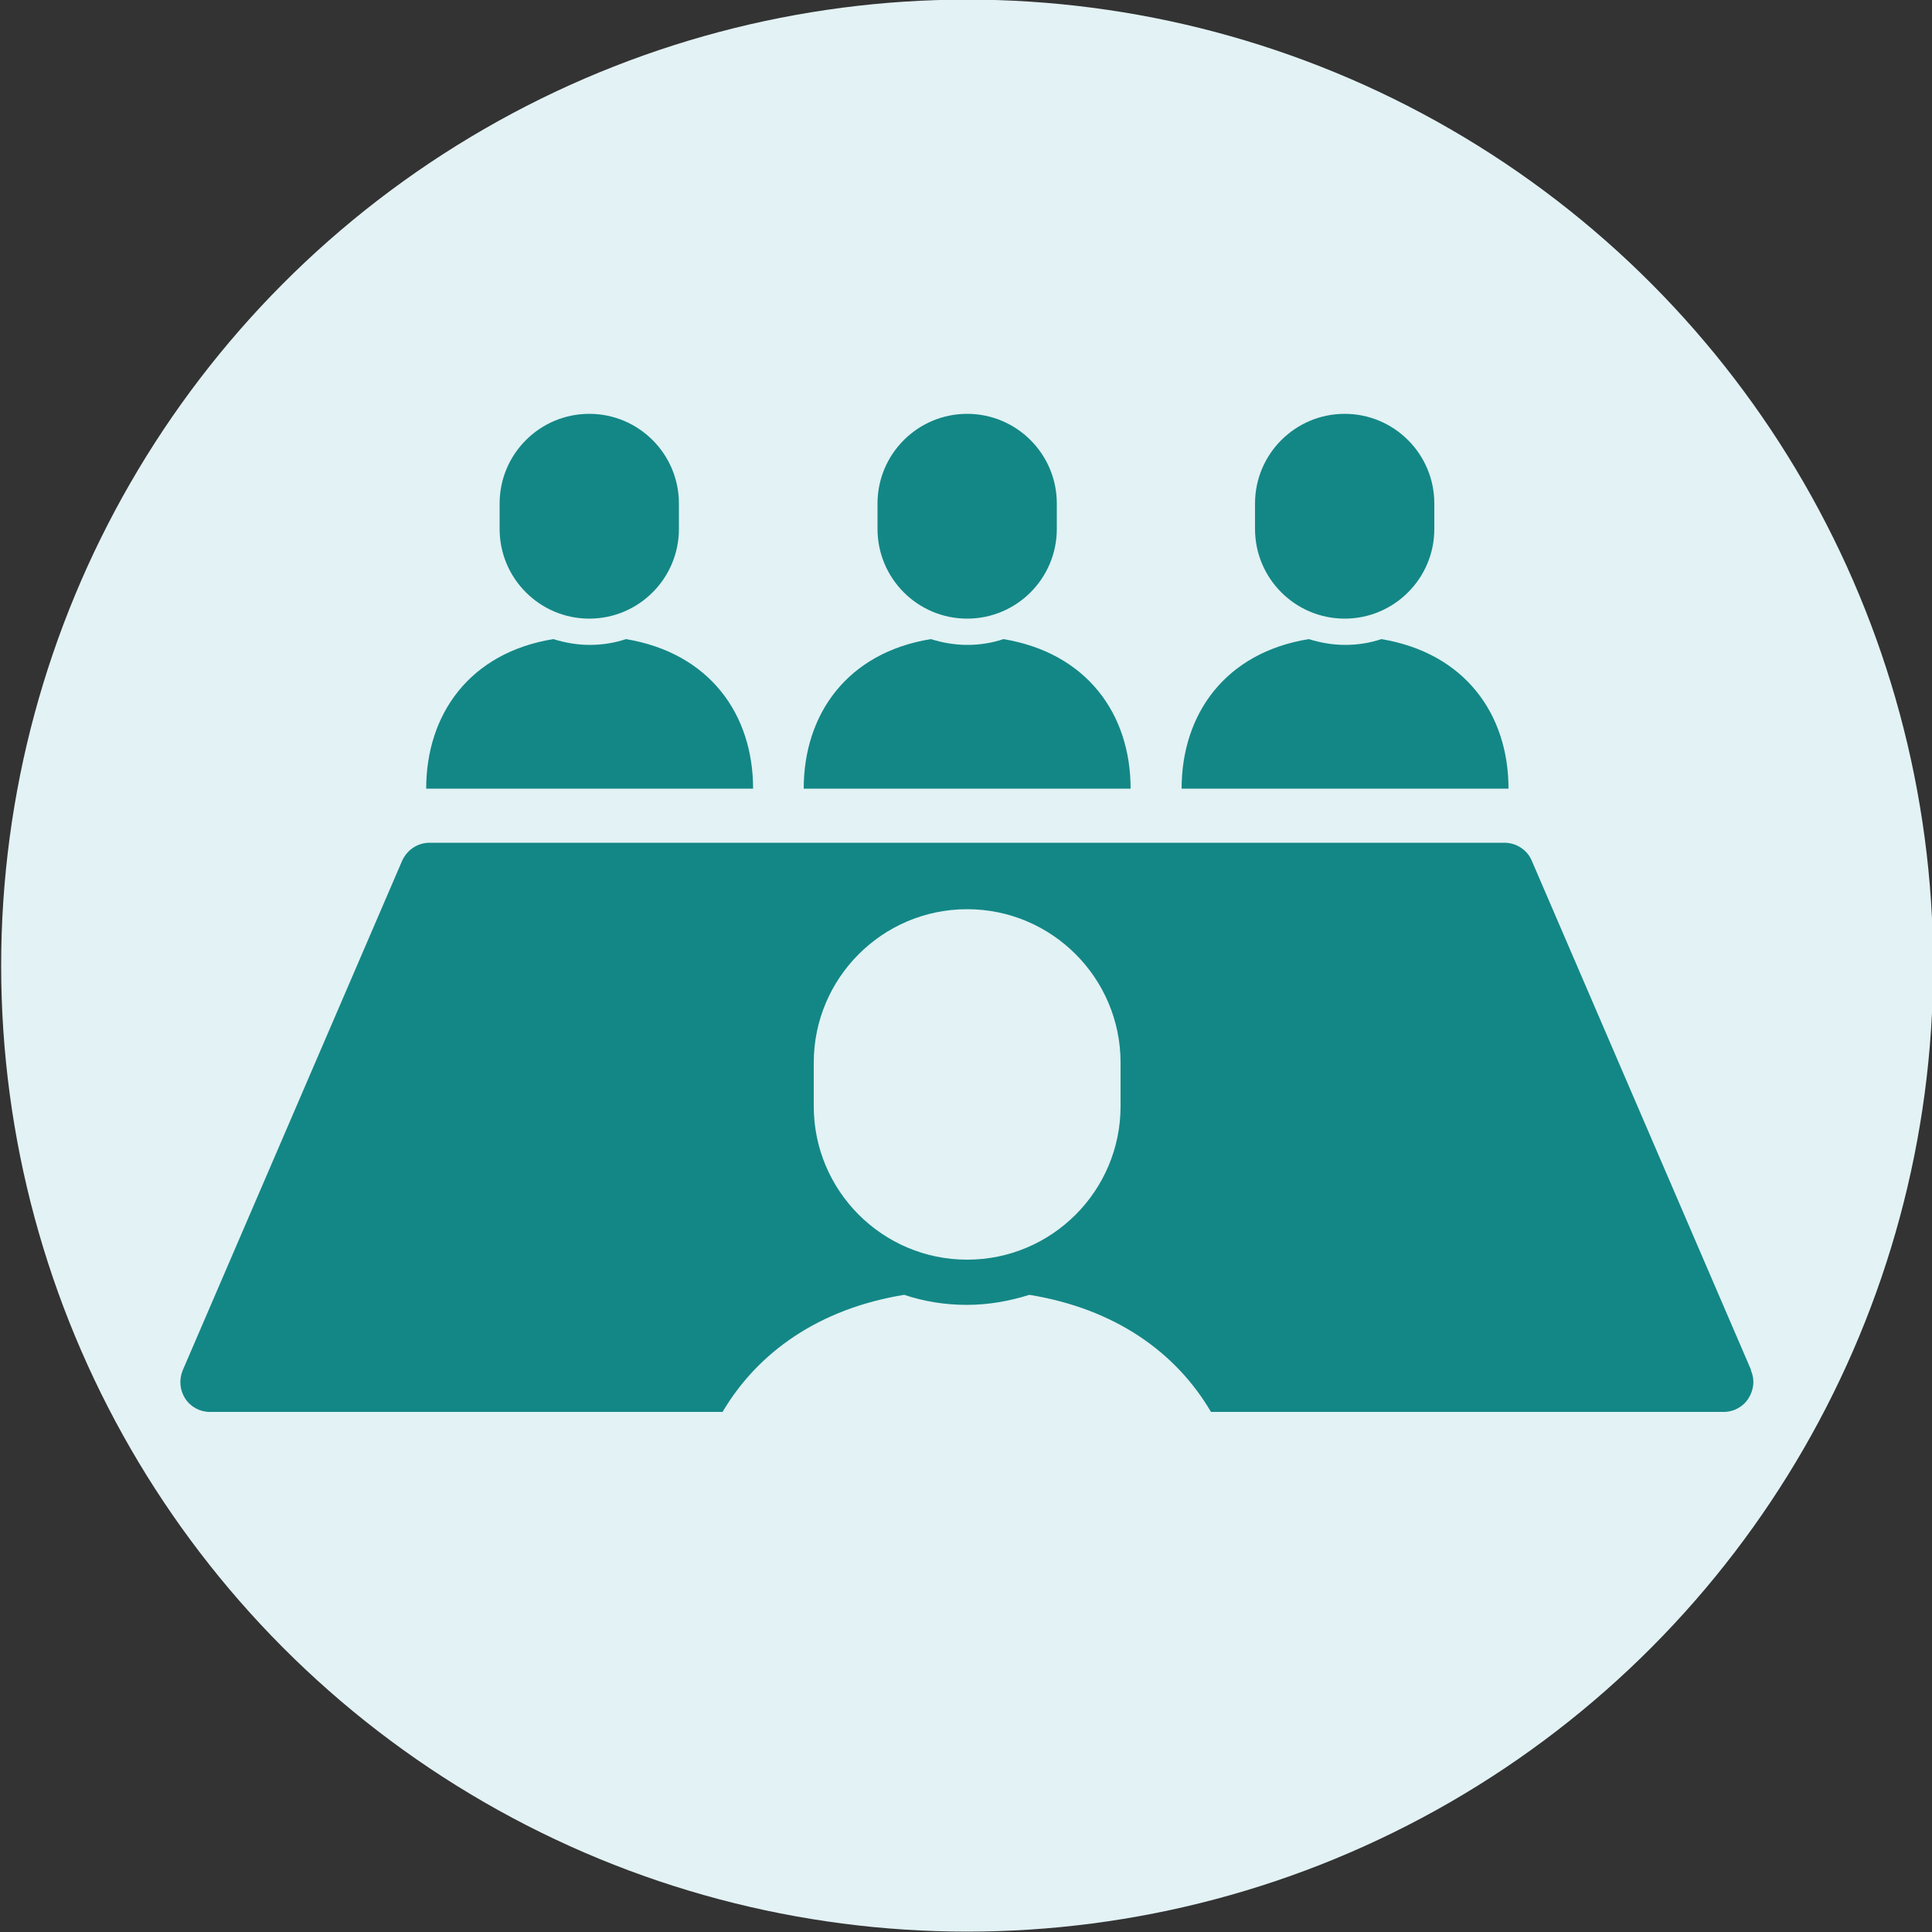
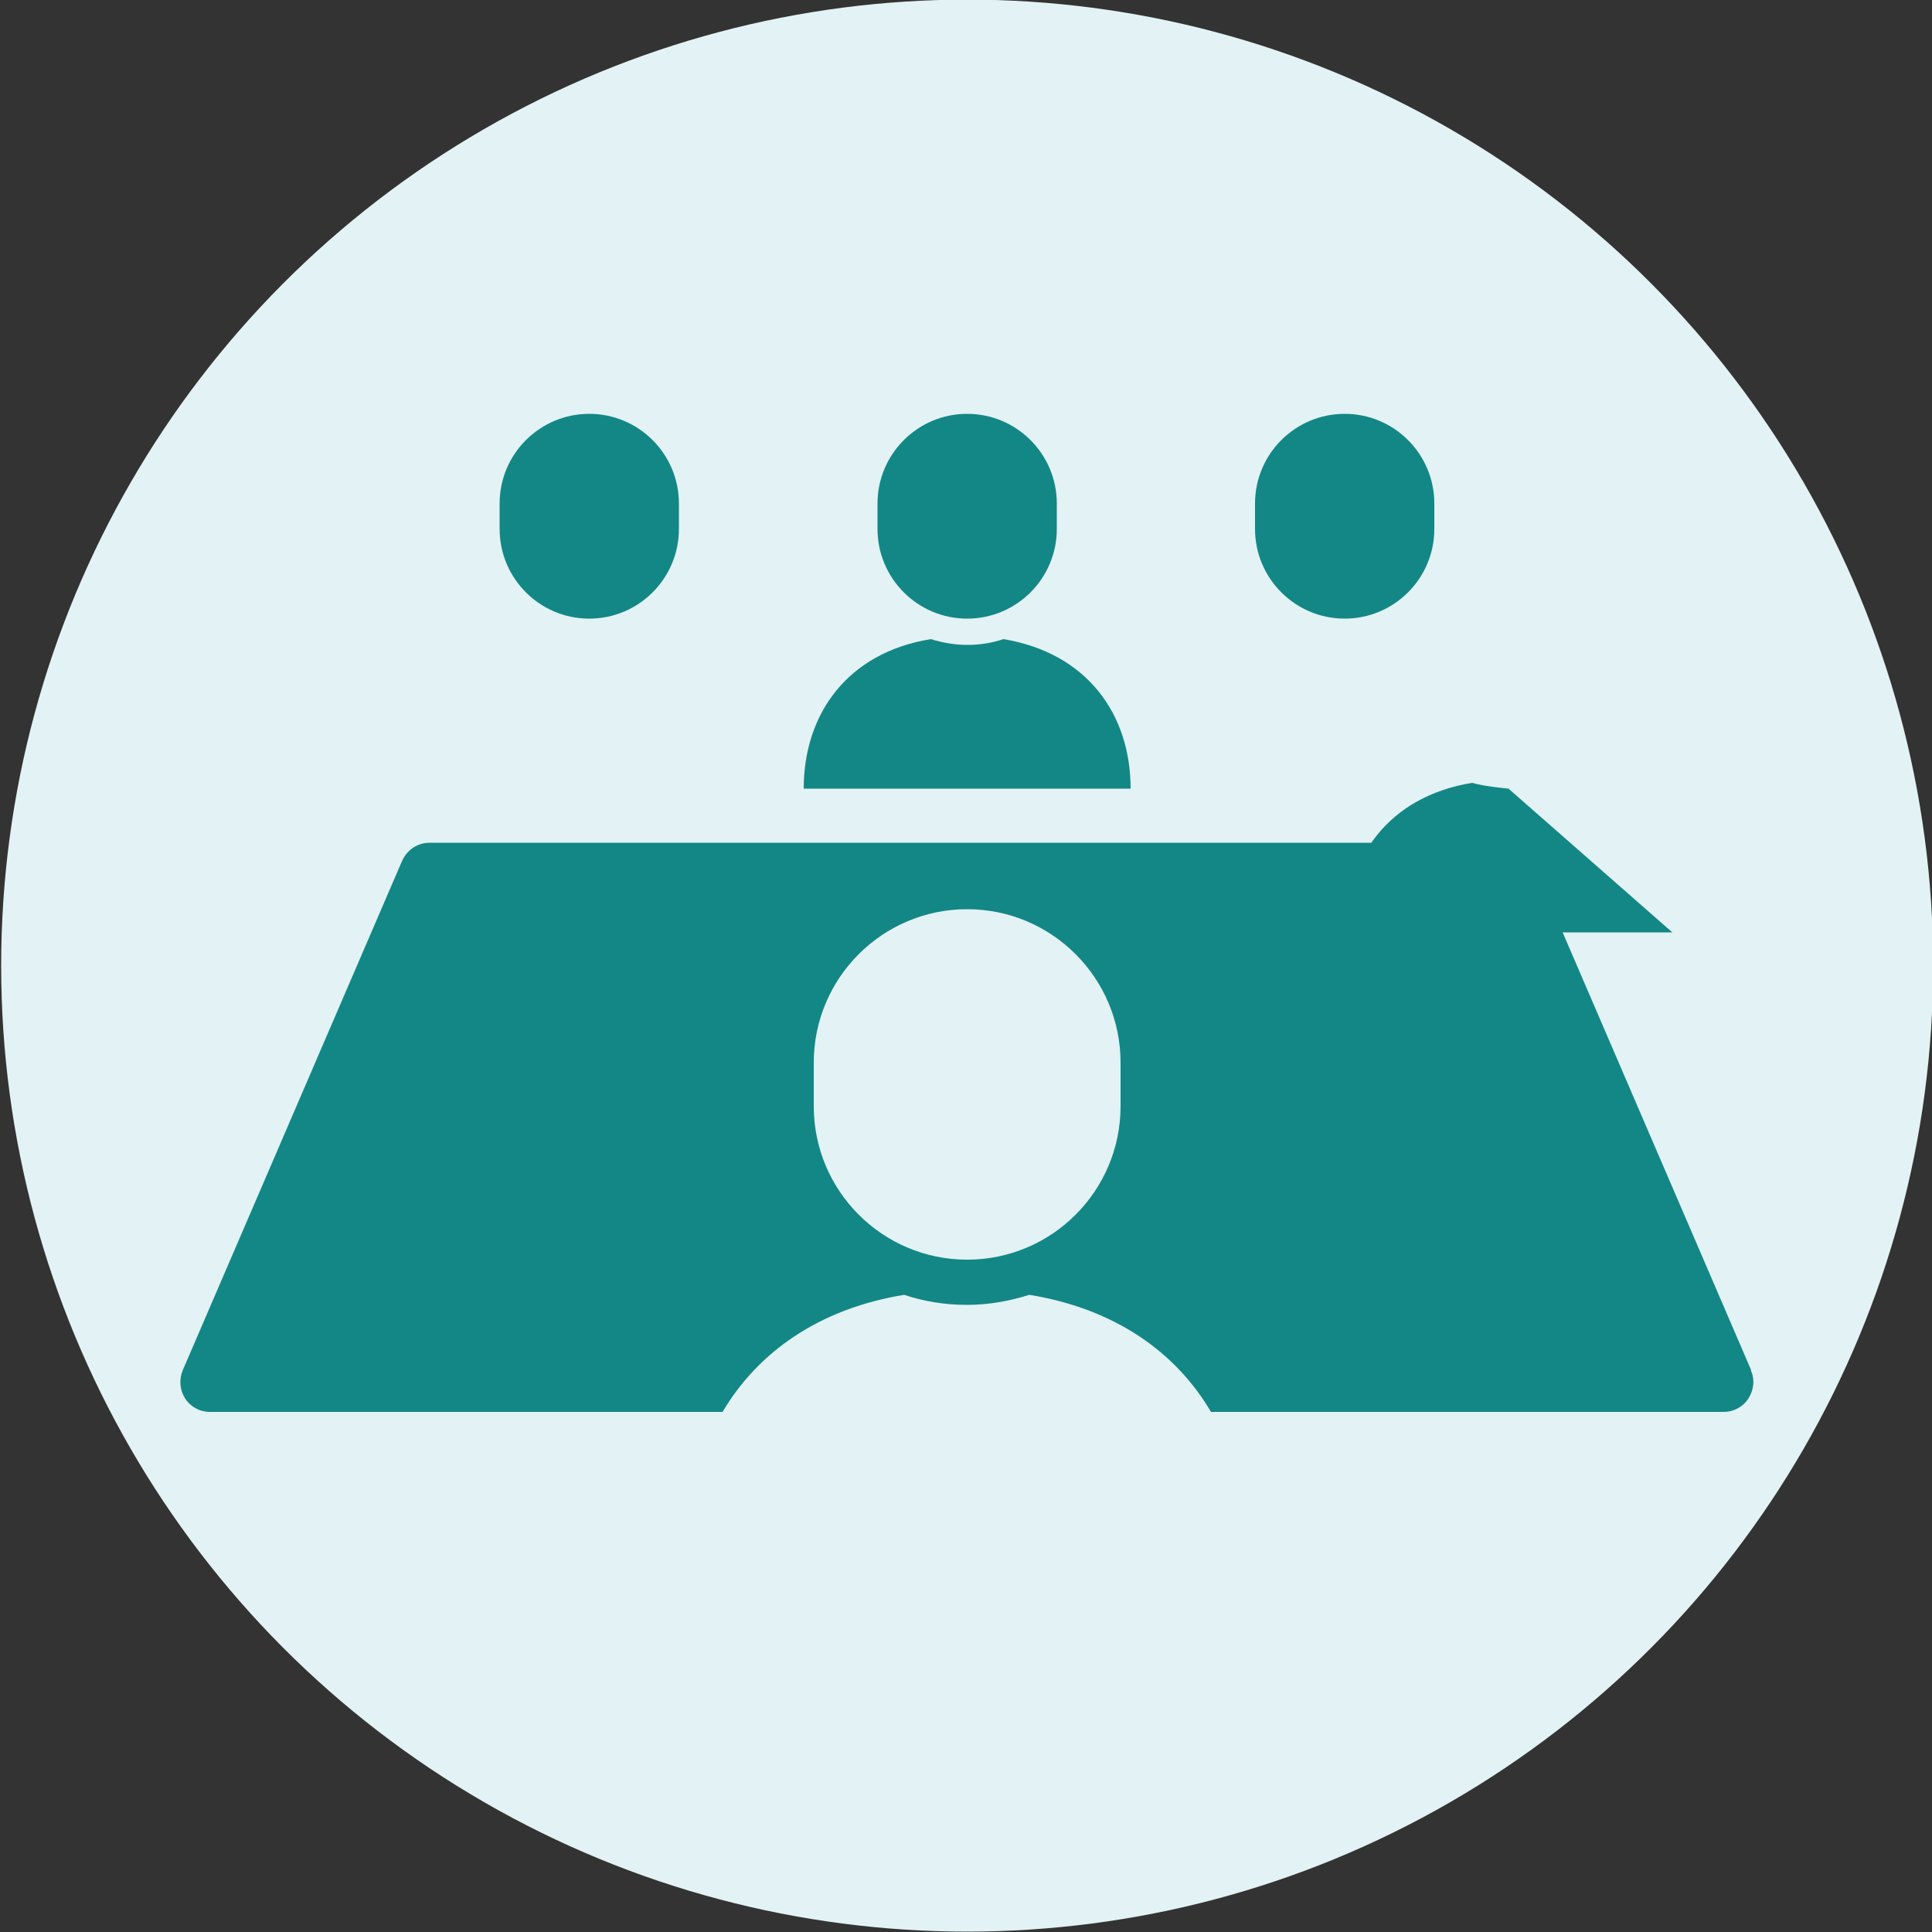
<svg xmlns="http://www.w3.org/2000/svg" version="1.1" viewBox="0 0 500 500">
  <rect x="0" y="0" width="500" height="500" fill="#333333" stroke="none" />
  <defs>
    <style>
      .cls-1 {
        fill: #138786;
      }

      .cls-2 {
        fill: #e3f2f4;
      }
    </style>
  </defs>
  <g>
    <g id="_レイヤー_3" data-name="レイヤー_3">
      <circle class="cls-2" cx="250.3" cy="249.9" r="250" />
    </g>
    <g id="_x30_4">
      <g>
-         <path class="cls-1" d="M194.9,204.1c0-19.3-11.3-35.1-32.9-38.7-3,1-6.1,1.5-9.4,1.5s-6.5-.6-9.4-1.5c-21.6,3.5-32.9,19.4-32.9,38.7h84.7Z" />
        <path class="cls-1" d="M152.5,160.1c12.8,0,23.2-10.4,23.2-23.2v-6.6c0-12.8-10.4-23.2-23.2-23.2s-23.2,10.4-23.2,23.2v6.6c0,12.8,10.4,23.2,23.2,23.2Z" />
        <path class="cls-1" d="M292.6,204.1c0-19.3-11.3-35.1-32.9-38.7-3,1-6.1,1.5-9.4,1.5s-6.5-.6-9.4-1.5c-21.6,3.5-32.9,19.4-32.9,38.7h84.7Z" />
        <path class="cls-1" d="M250.3,160.1c12.8,0,23.2-10.4,23.2-23.2v-6.6c0-12.8-10.4-23.2-23.2-23.2s-23.2,10.4-23.2,23.2v6.6c0,12.8,10.4,23.2,23.2,23.2Z" />
-         <path class="cls-1" d="M390.4,204.1c0-19.3-11.3-35.1-32.9-38.7-3,1-6.1,1.5-9.4,1.5s-6.5-.6-9.4-1.5c-21.6,3.5-32.9,19.4-32.9,38.7h84.7Z" />
+         <path class="cls-1" d="M390.4,204.1s-6.5-.6-9.4-1.5c-21.6,3.5-32.9,19.4-32.9,38.7h84.7Z" />
        <path class="cls-1" d="M348,160.1c12.8,0,23.2-10.4,23.2-23.2v-6.6c0-12.8-10.4-23.2-23.2-23.2s-23.2,10.4-23.2,23.2v6.6c0,12.8,10.4,23.2,23.2,23.2Z" />
        <path class="cls-1" d="M453.2,354.6l-56.8-131.9c-1.2-2.8-4-4.6-7.1-4.6H111.2c-3.1,0-5.8,1.8-7.1,4.6l-56.8,131.9c-1,2.4-.8,5.1.6,7.3,1.4,2.2,3.8,3.5,6.4,3.5h132.7c9.1-15.4,24.9-26.7,47-30.3,5.1,1.7,10.5,2.6,16.2,2.6s11.1-1,16.2-2.6c22.1,3.6,37.9,14.8,47,30.3h132.7c2.6,0,5-1.3,6.4-3.5,1.4-2.2,1.7-4.9.6-7.3ZM290,286.3c0,21.9-17.8,39.7-39.7,39.7s-39.7-17.8-39.7-39.7v-11.3c0-21.9,17.8-39.7,39.7-39.7s39.7,17.8,39.7,39.7v11.3Z" />
      </g>
    </g>
  </g>
</svg>